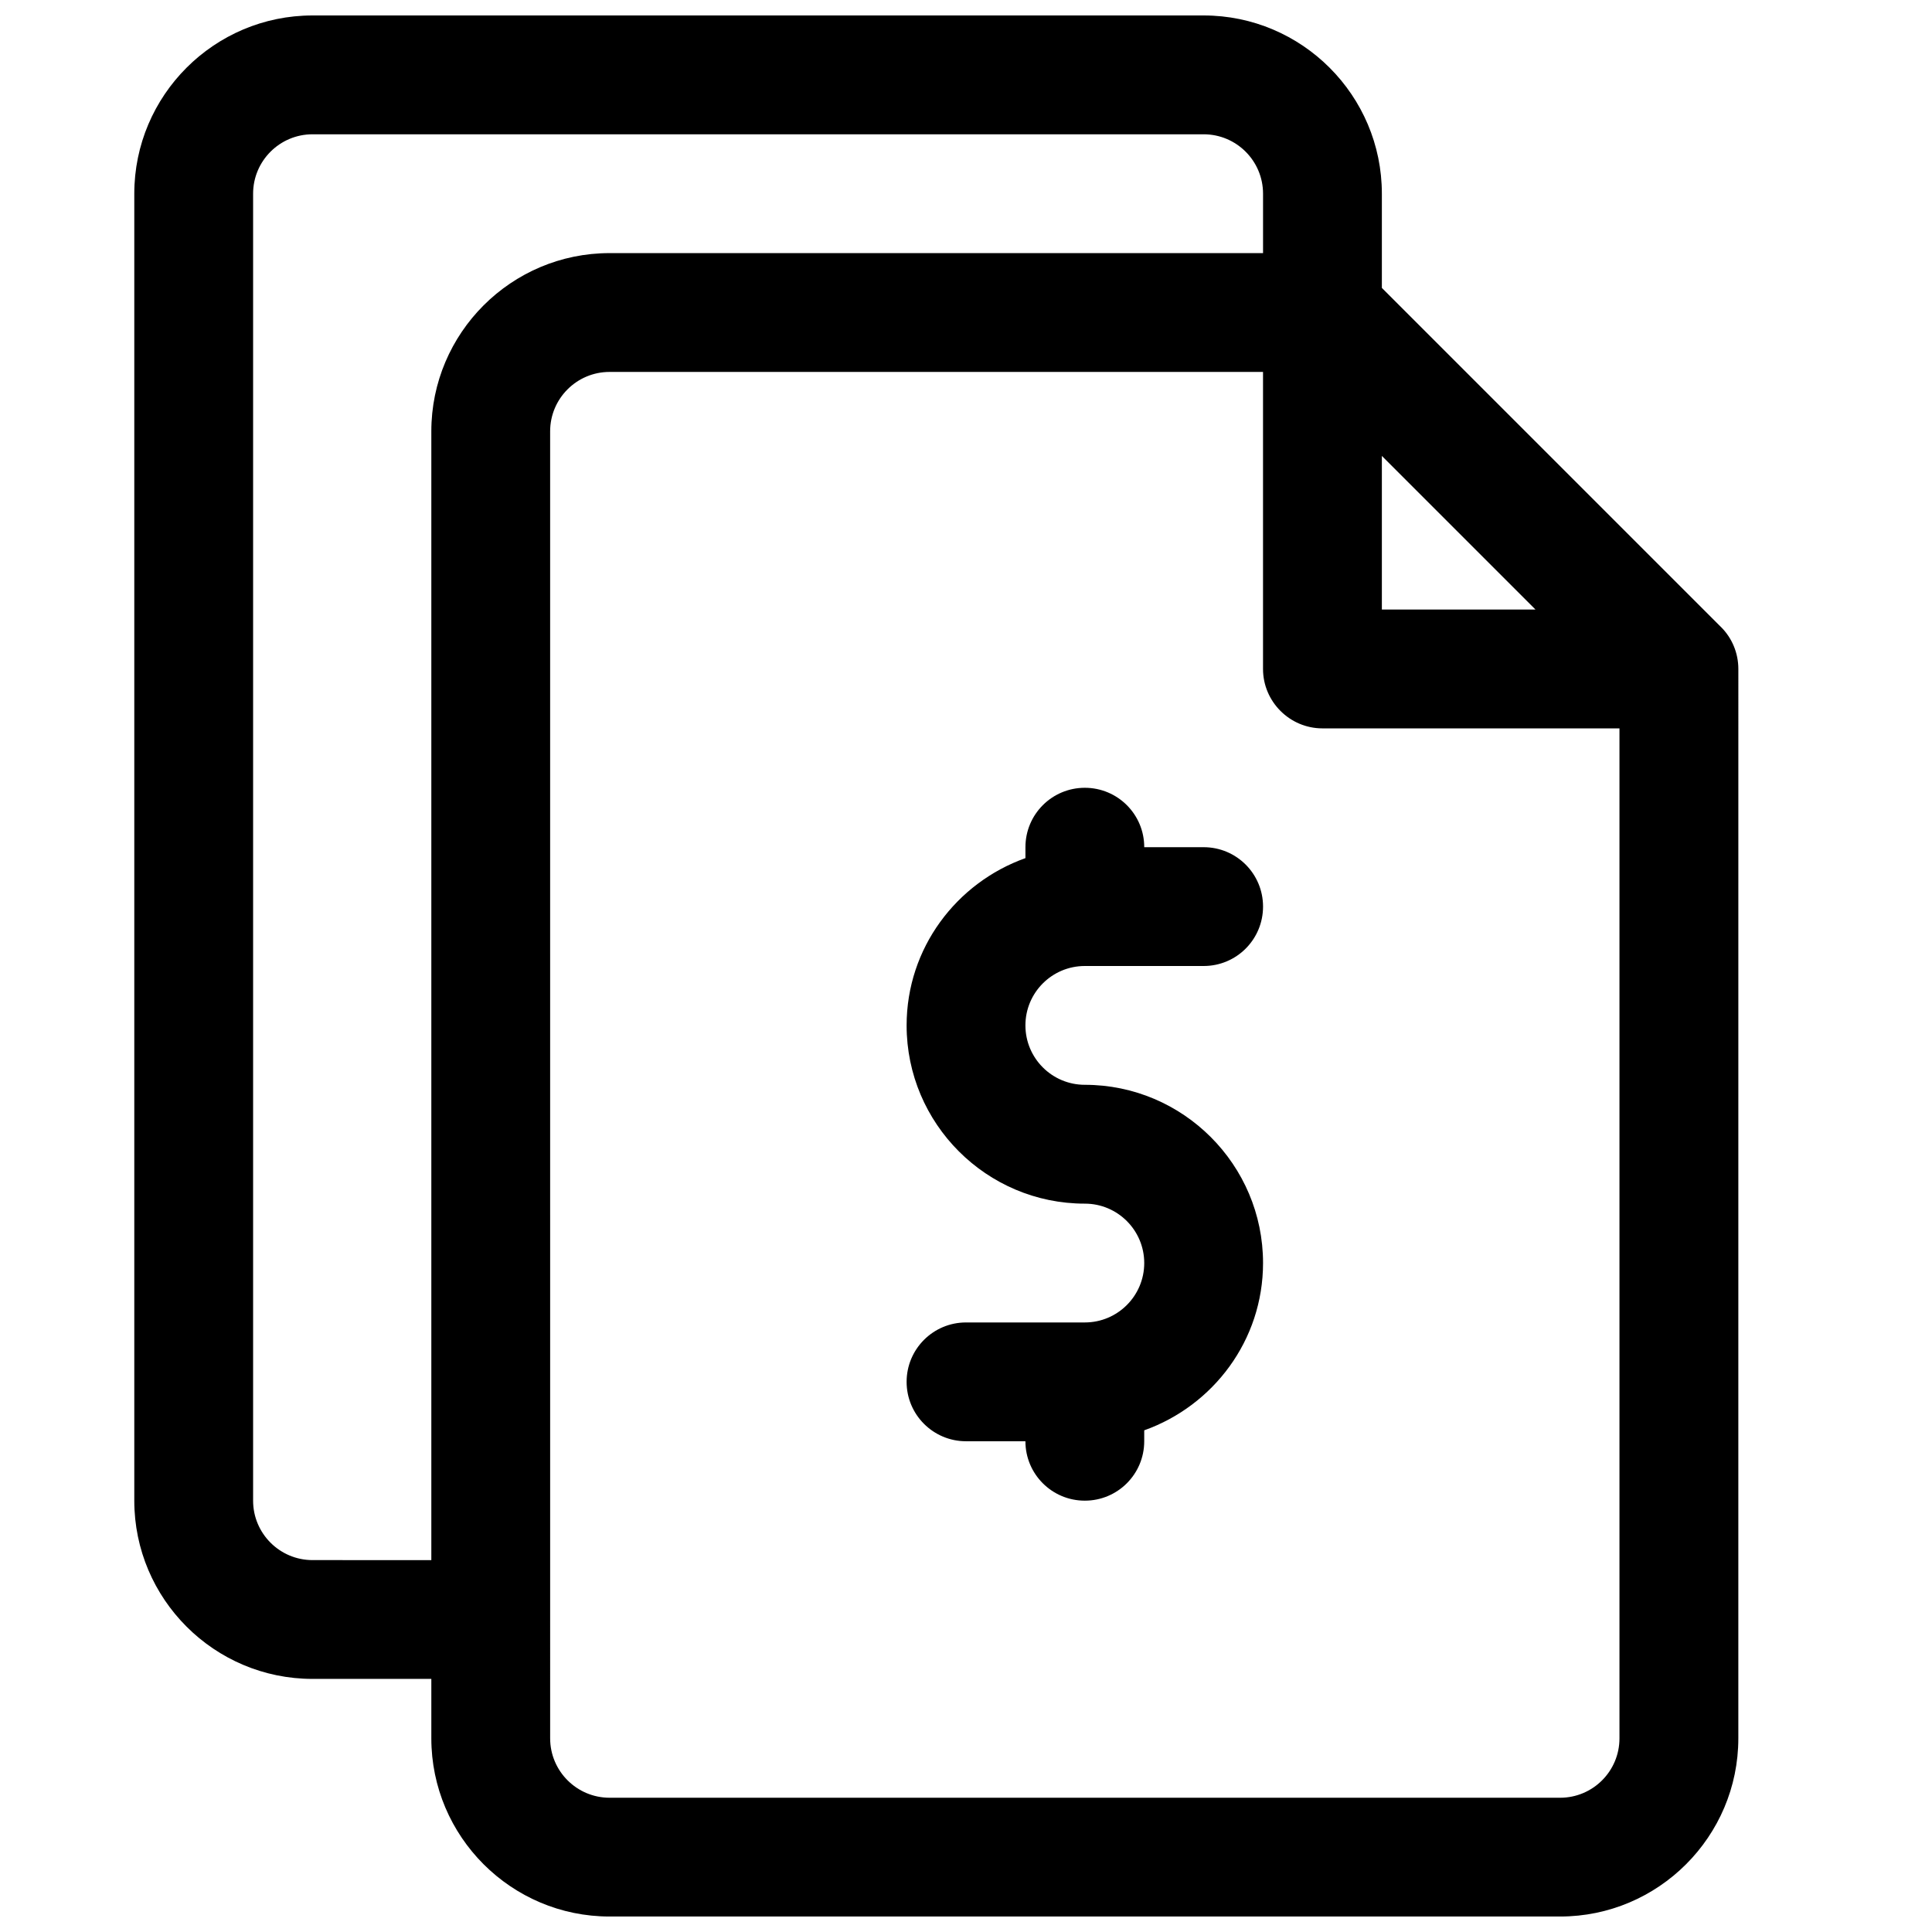
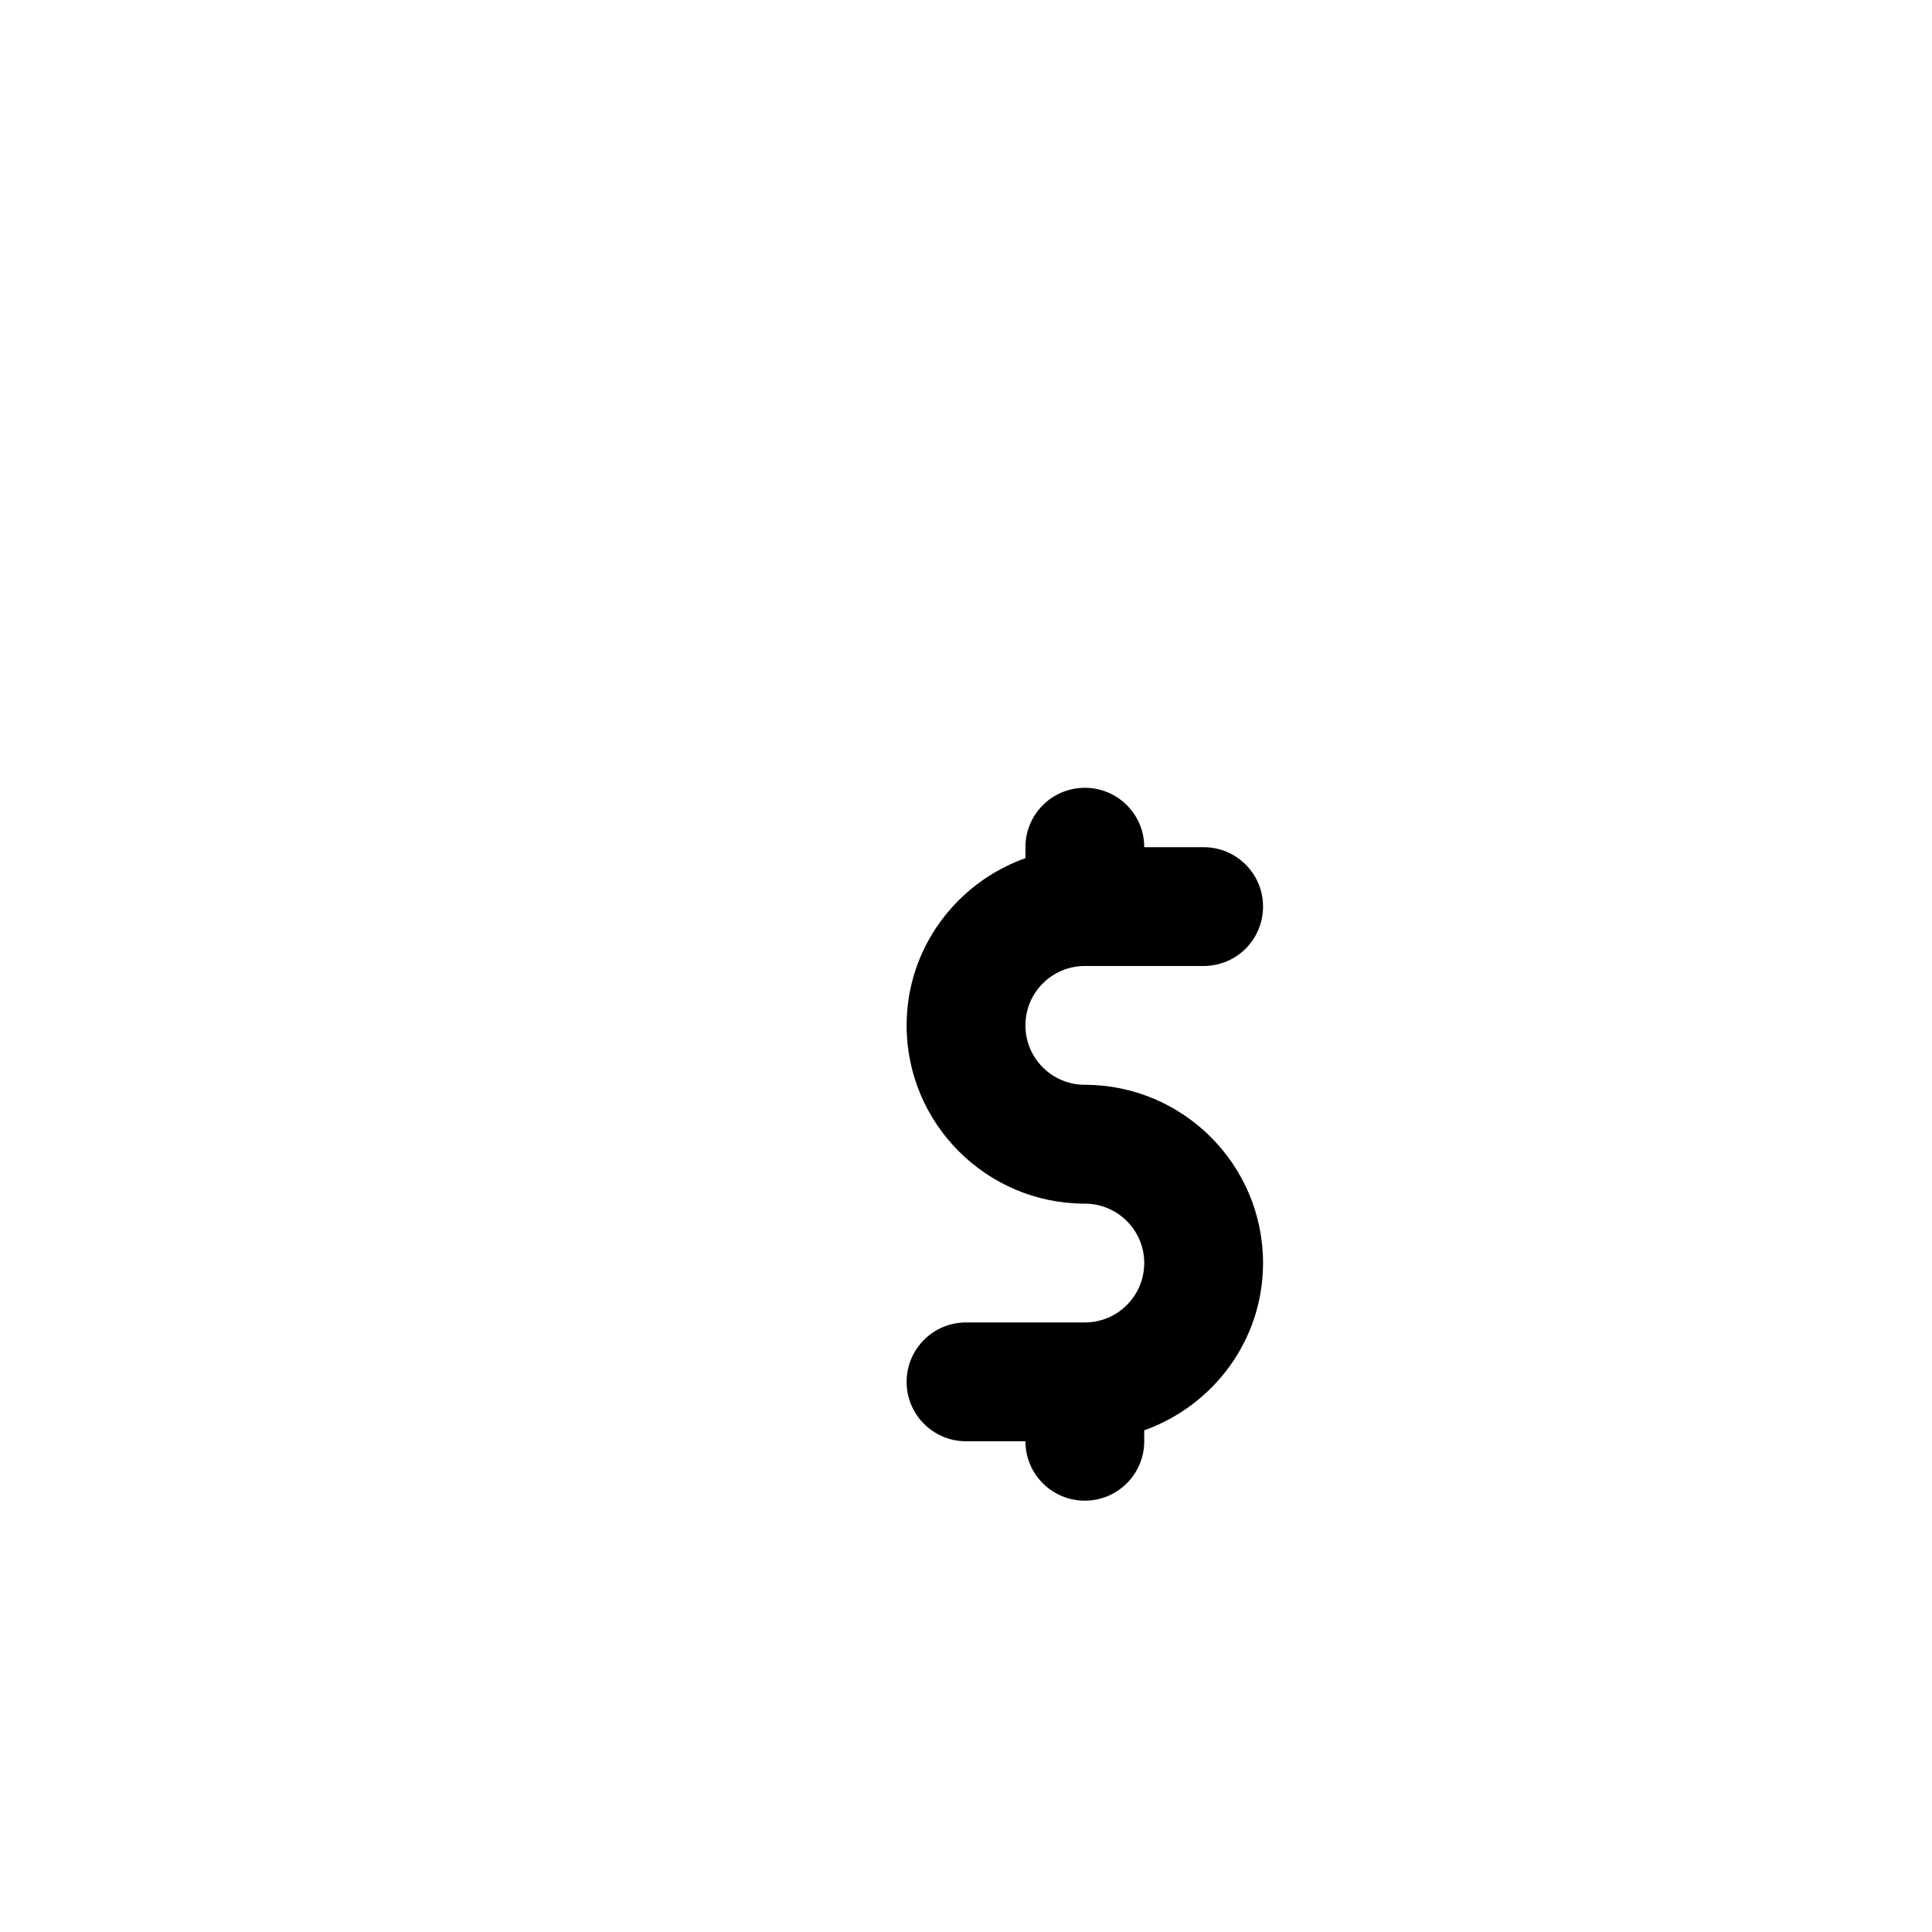
<svg xmlns="http://www.w3.org/2000/svg" width="800px" height="800px" version="1.1" viewBox="144 144 512 512">
  <defs>
    <clipPath id="a">
-       <path d="m179 148.09h426v503.81h-426z" />
-     </clipPath>
+       </clipPath>
  </defs>
  <g clip-path="url(#a)">
-     <path d="m600.06 310.15-89.852-89.852v-24.973c0-26.039-21.191-47.23-47.23-47.23h-236.16c-26.039 0-47.23 21.191-47.23 47.23v346.37c0 26.039 21.191 47.23 47.23 47.23h31.488v15.742c0 26.039 21.191 47.23 47.23 47.23h251.91c26.039 0 47.23-21.191 47.23-47.23l0.004-283.39c0-4.188-1.652-8.188-4.613-11.129zm-89.852-45.328 40.715 40.715h-40.715zm-283.39 292.62c-8.676 0-15.742-7.055-15.742-15.742v-346.37c0-8.691 7.07-15.742 15.742-15.742h236.16c8.691 0 15.742 7.055 15.742 15.742v15.742l-173.18 0.004c-26.043 0-47.234 21.191-47.234 47.23v299.14zm330.62 62.977h-251.9c-8.676 0-15.742-7.055-15.742-15.742l-0.004-346.37c0-8.691 7.07-15.742 15.742-15.742h173.18v78.719c0 8.66 7.086 15.742 15.742 15.742h78.719v267.65c0.008 8.695-7.047 15.746-15.738 15.746z" />
-   </g>
+     </g>
  <path d="m431.49 400h31.488c8.707 0 15.742-7.039 15.742-15.742 0-8.707-7.039-15.742-15.742-15.742h-15.742c0-8.707-7.039-15.742-15.742-15.742-8.707 0-15.742 7.039-15.742 15.742v2.898c-18.277 6.519-31.488 23.836-31.488 44.336 0 26.039 21.191 47.23 47.23 47.23 8.691 0 15.742 7.055 15.742 15.742 0 8.691-7.055 15.742-15.742 15.742h-31.488c-8.691 0-15.742 7.039-15.742 15.742 0 8.707 7.055 15.742 15.742 15.742h15.742c0 8.707 7.039 15.742 15.742 15.742 8.707 0 15.742-7.039 15.742-15.742v-2.898c18.277-6.519 31.488-23.836 31.488-44.336 0-26.039-21.191-47.23-47.23-47.23-8.691 0-15.742-7.055-15.742-15.742-0.004-8.691 7.051-15.742 15.742-15.742z" />
</svg>